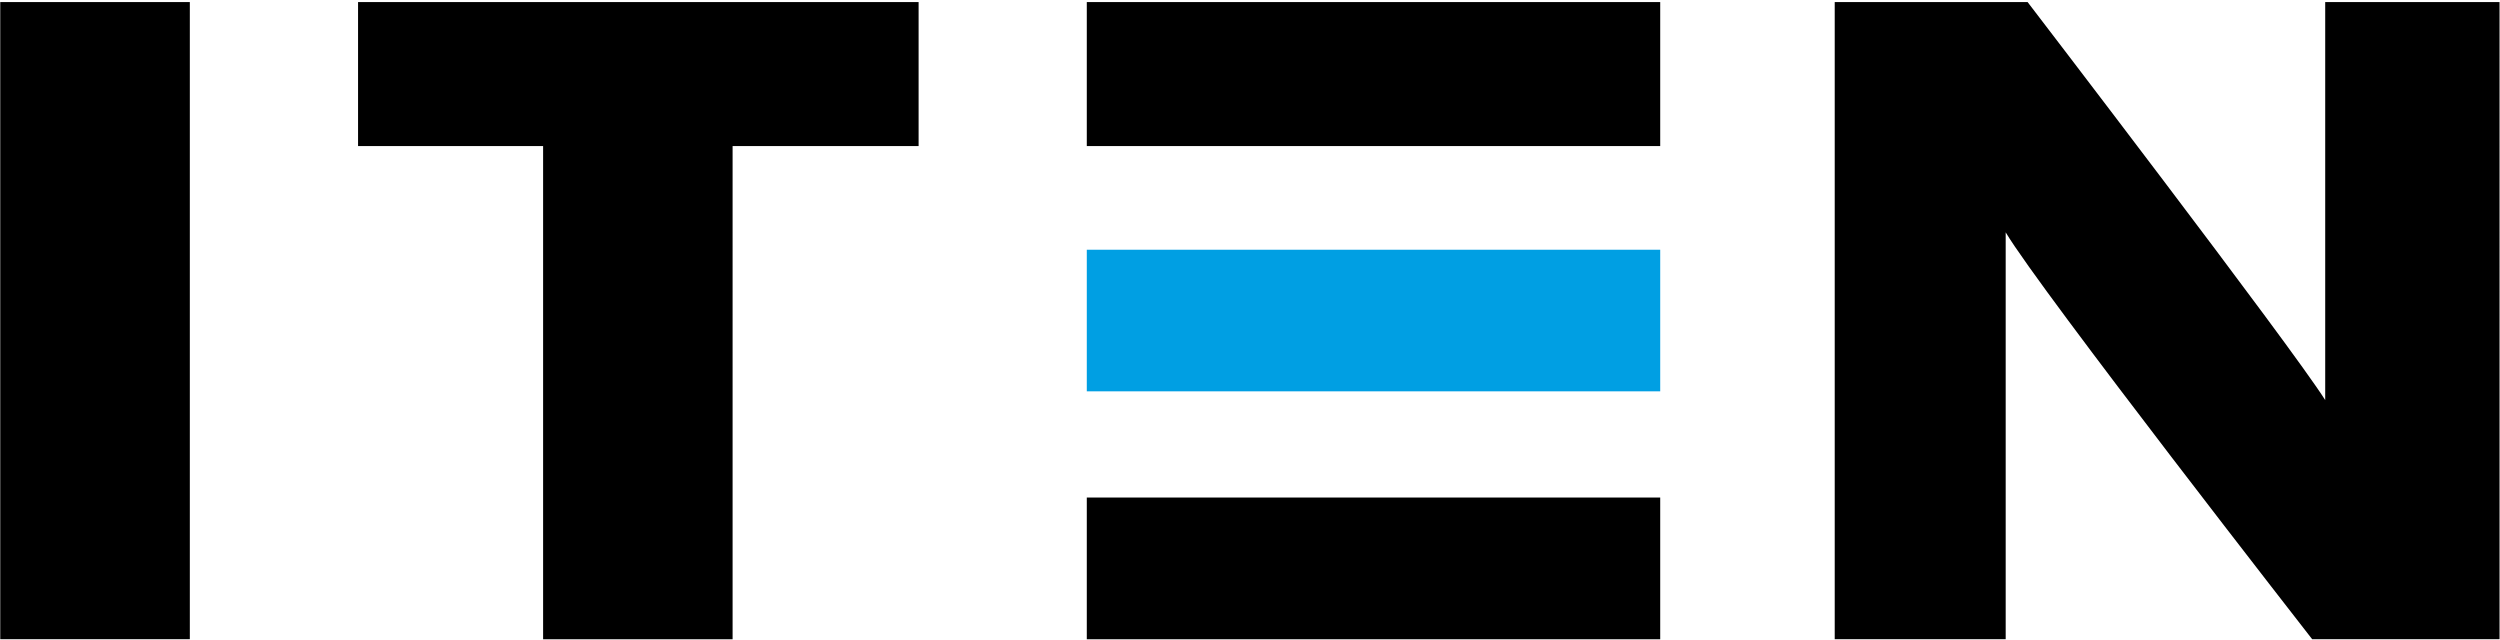
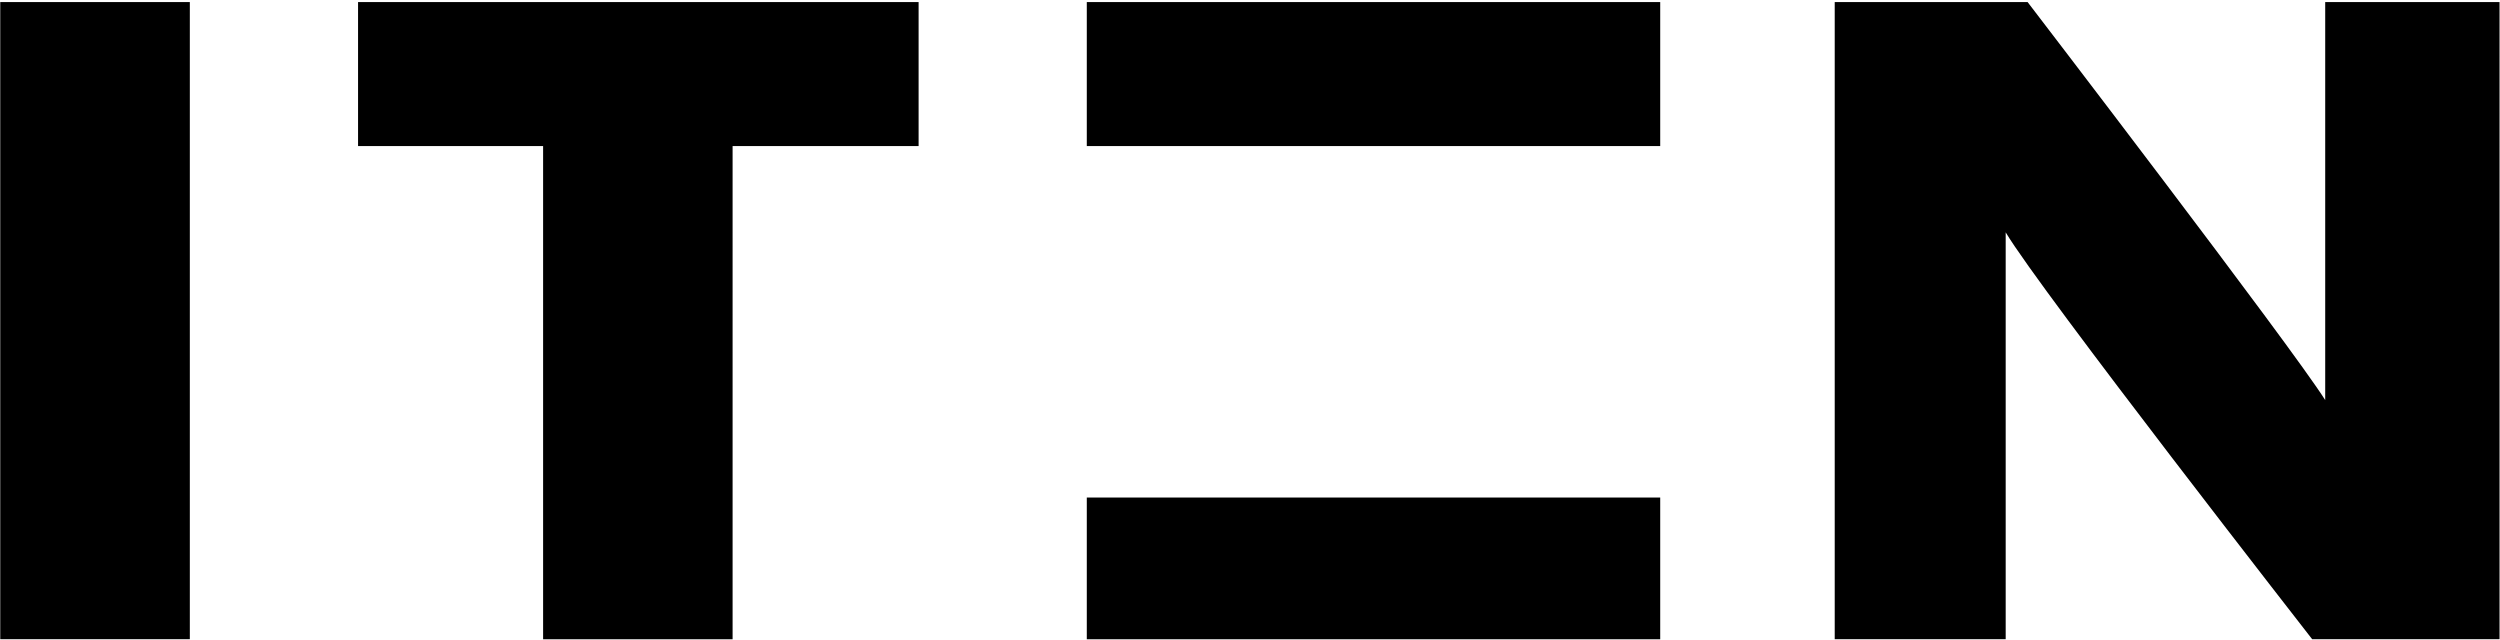
<svg xmlns="http://www.w3.org/2000/svg" width="602" height="154" viewBox="0 0 602 154">
  <g fill="none" fill-rule="evenodd">
    <path fill="#000" d="M.06.49h45.65v153.43H.06zM86.22 35.18h44.56v118.75h45.63V35.18h44.79V.49H86.22zM261.7 119.8h138.08v34.13H261.7zM559.91.49v95.85C551.59 83.16 488.24.49 488.24.49H441.8v153.43h41.17V55.95c8.34 14.02 73.8 97.97 73.8 97.97h45.12V.49h-41.98zM261.7.49h138.08v34.69H261.7z" />
-     <path fill="#009FE3" d="M261.7 60.14h138.08v34.1H261.7z" />
  </g>
</svg>